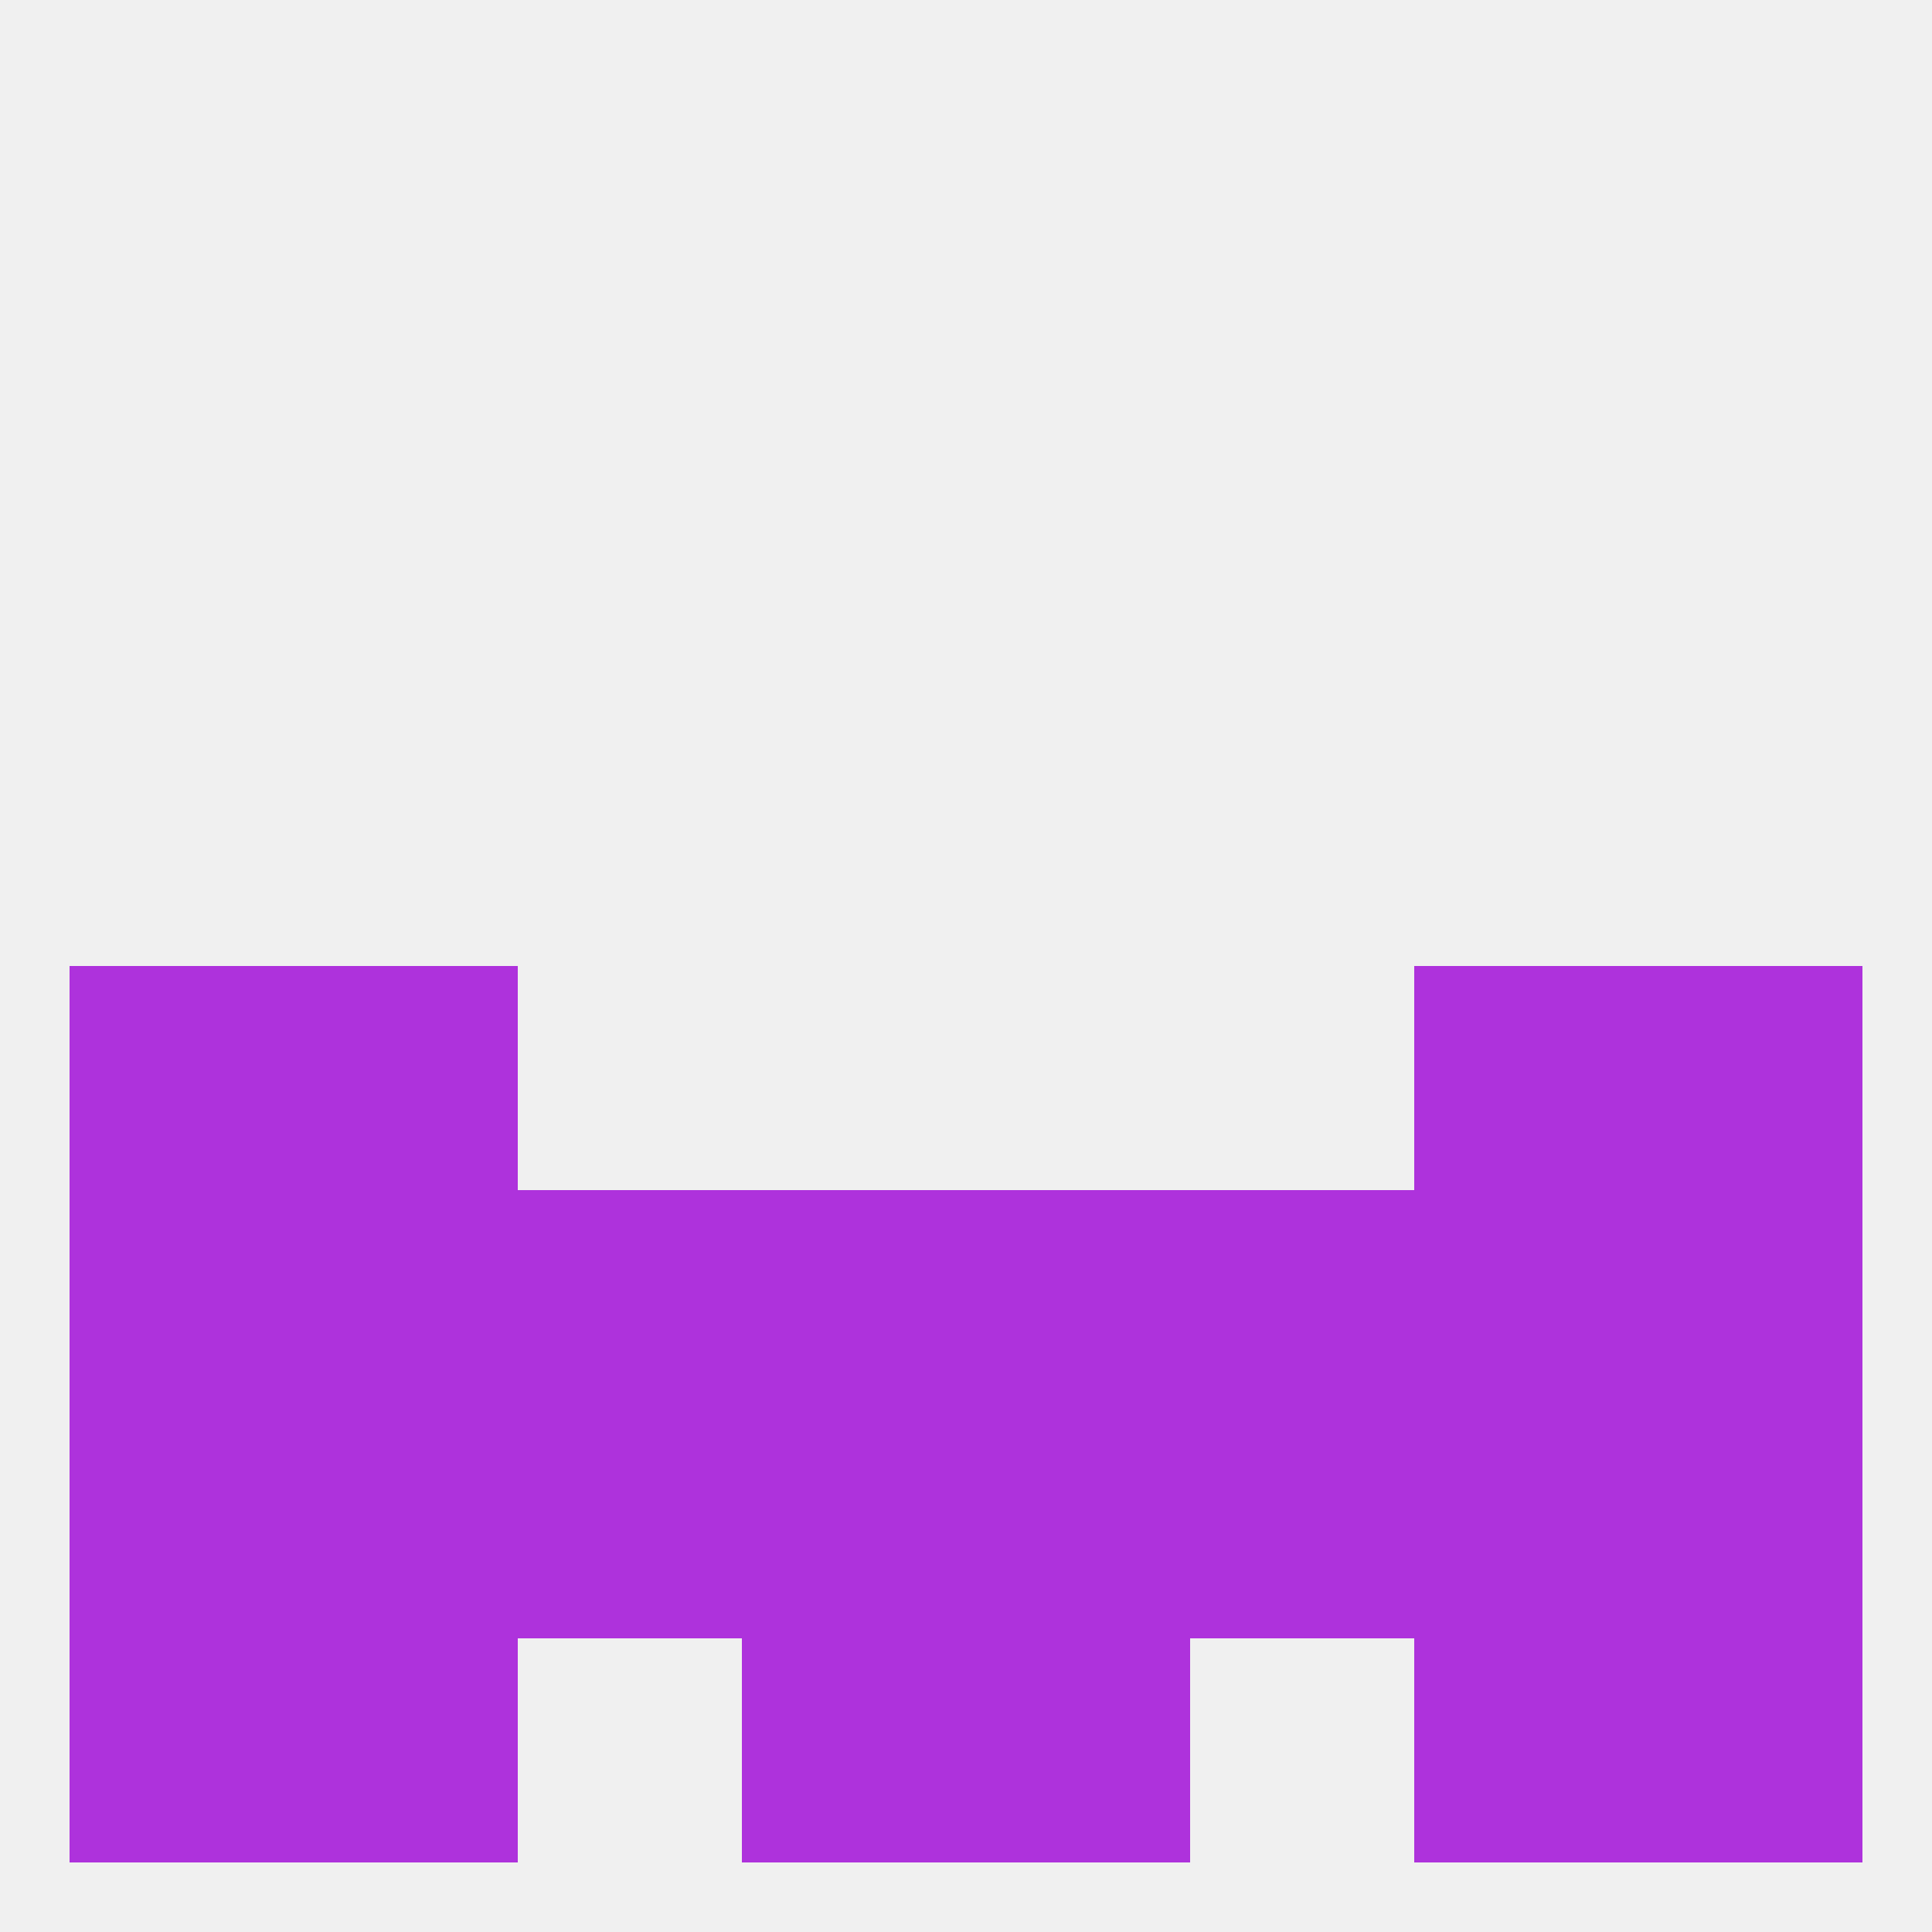
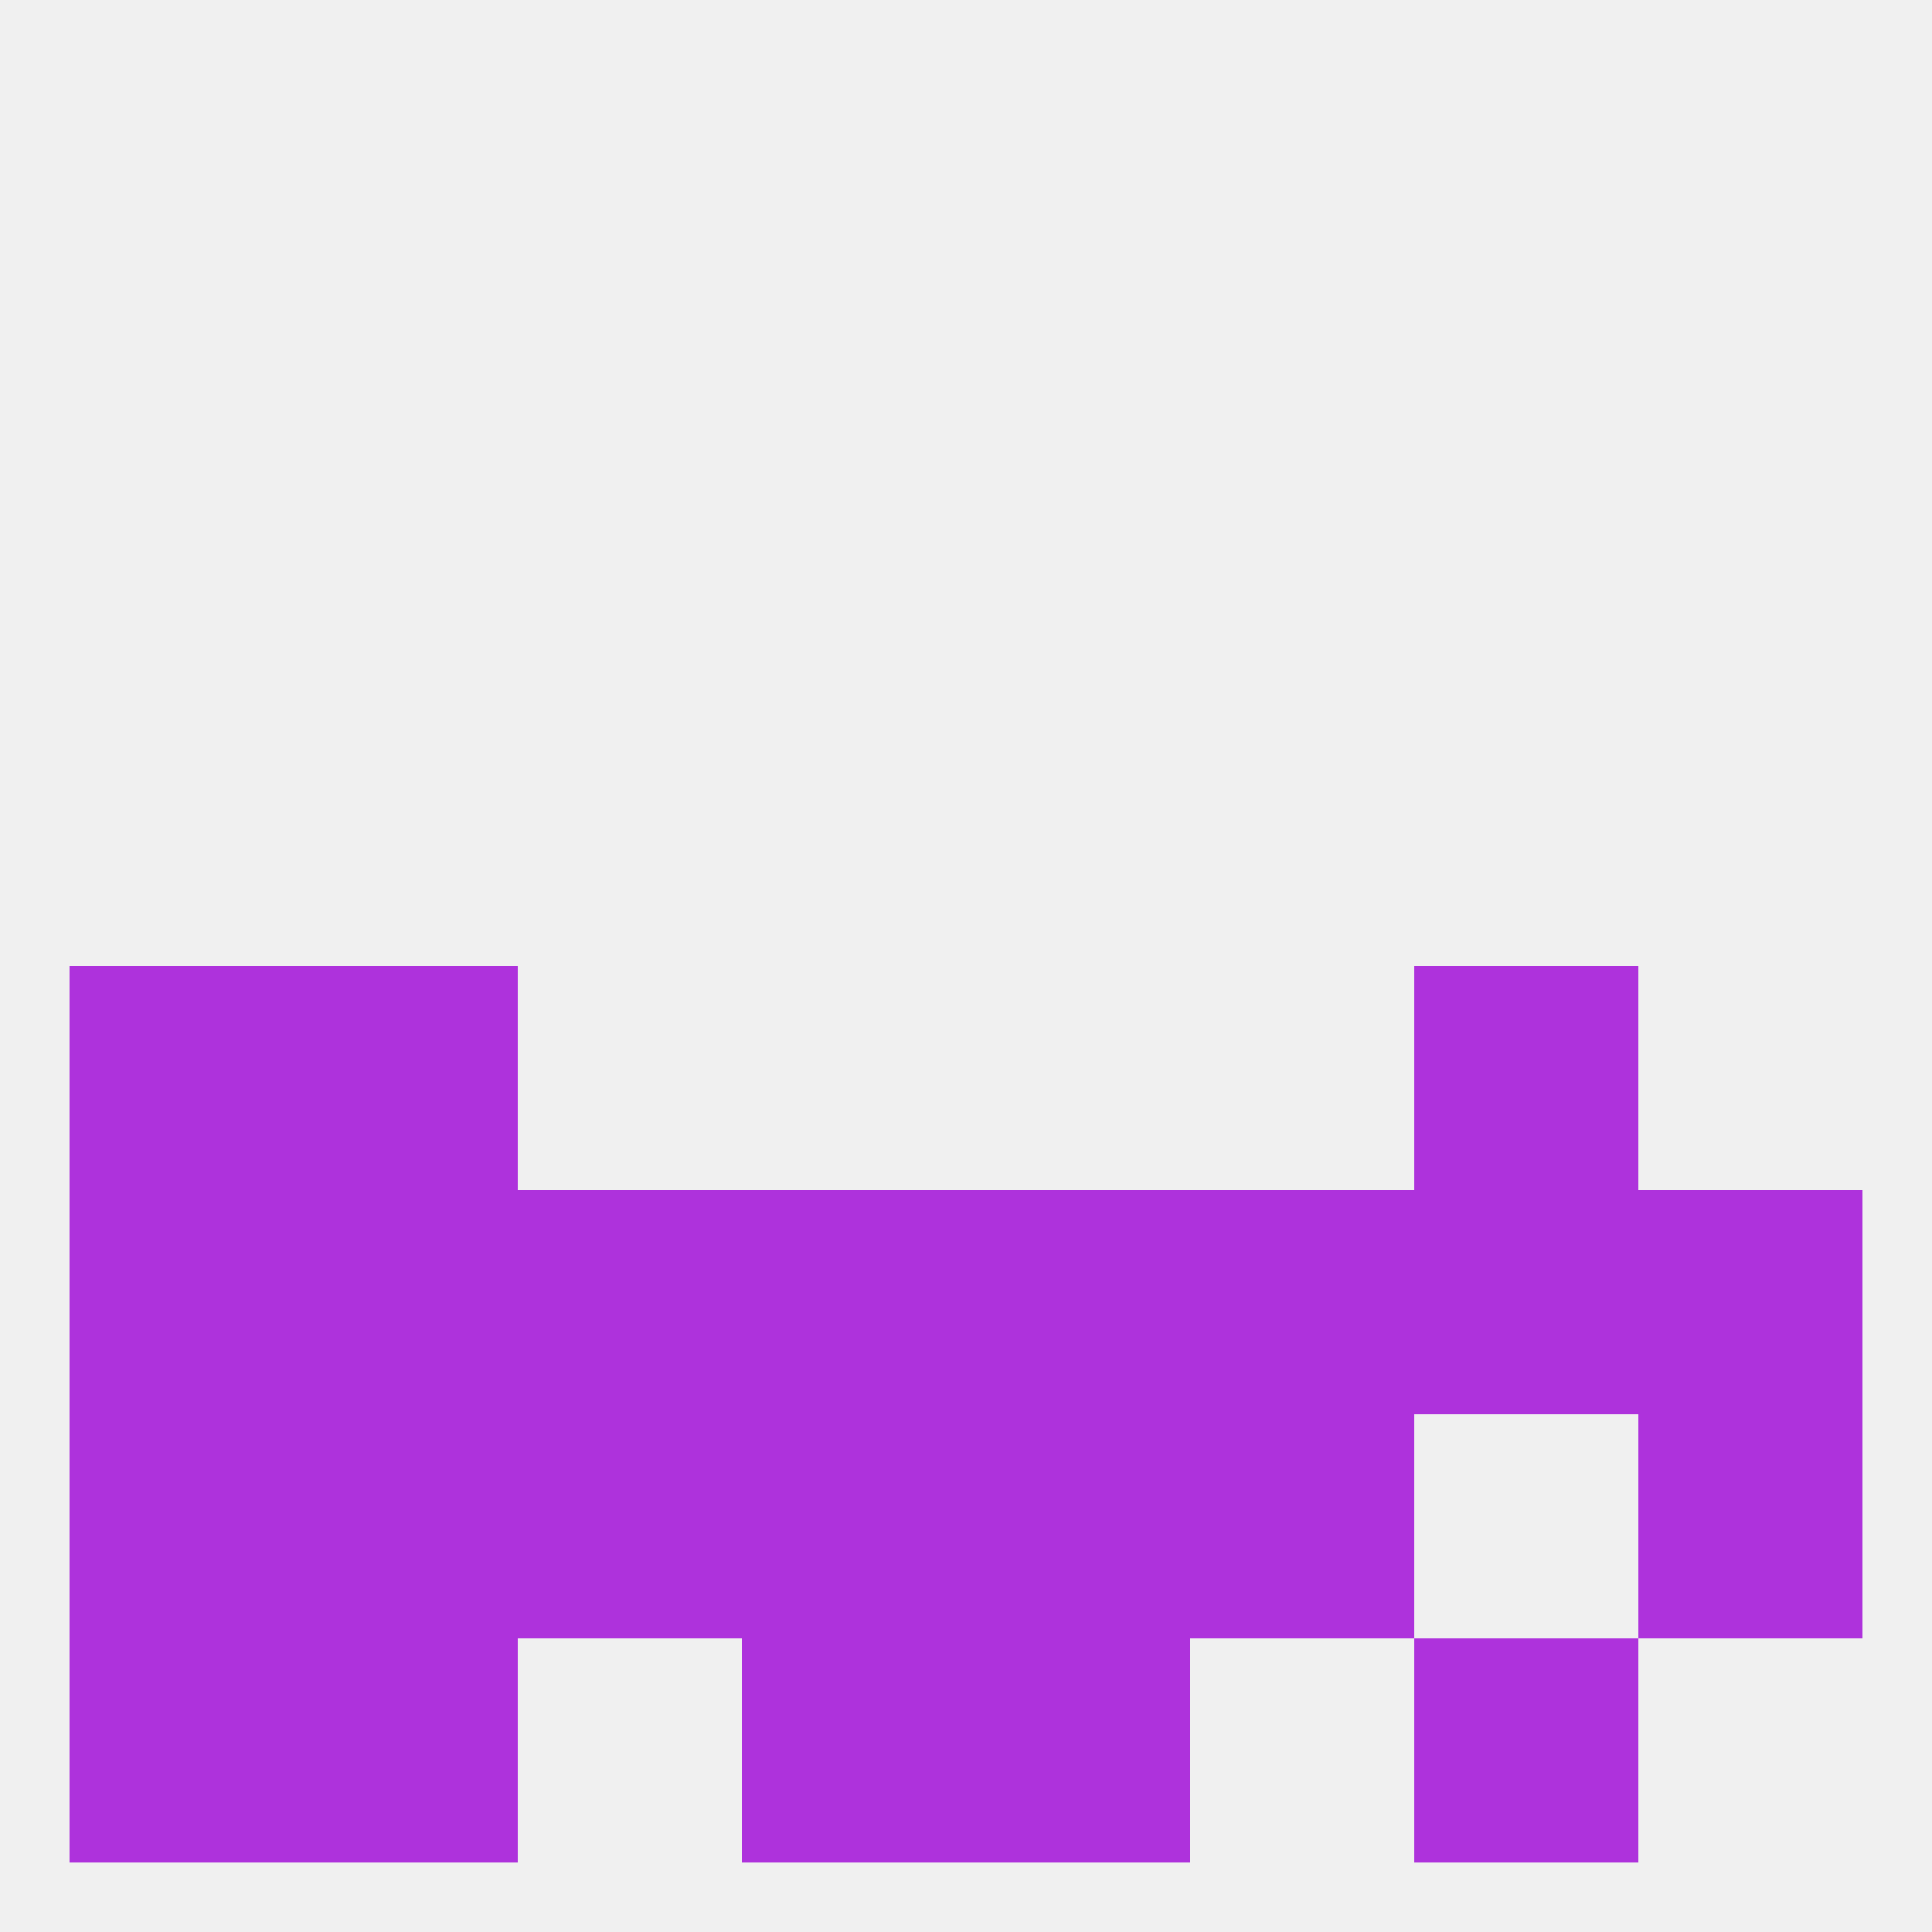
<svg xmlns="http://www.w3.org/2000/svg" version="1.1" baseprofile="full" width="250" height="250" viewBox="0 0 250 250">
  <rect width="100%" height="100%" fill="rgba(240,240,240,255)" />
  <rect x="9" y="125" width="29" height="29" fill="rgba(174,50,220,255)" />
-   <rect x="212" y="125" width="29" height="29" fill="rgba(174,50,220,255)" />
  <rect x="38" y="125" width="29" height="29" fill="rgba(174,50,220,255)" />
  <rect x="183" y="125" width="29" height="29" fill="rgba(174,50,220,255)" />
  <rect x="38" y="154" width="29" height="29" fill="rgba(174,50,220,255)" />
  <rect x="183" y="154" width="29" height="29" fill="rgba(174,50,220,255)" />
  <rect x="212" y="154" width="29" height="29" fill="rgba(174,50,220,255)" />
  <rect x="96" y="154" width="29" height="29" fill="rgba(174,50,220,255)" />
  <rect x="125" y="154" width="29" height="29" fill="rgba(174,50,220,255)" />
  <rect x="67" y="154" width="29" height="29" fill="rgba(174,50,220,255)" />
  <rect x="9" y="154" width="29" height="29" fill="rgba(174,50,220,255)" />
  <rect x="154" y="154" width="29" height="29" fill="rgba(174,50,220,255)" />
  <rect x="67" y="183" width="29" height="29" fill="rgba(174,50,220,255)" />
  <rect x="154" y="183" width="29" height="29" fill="rgba(174,50,220,255)" />
  <rect x="9" y="183" width="29" height="29" fill="rgba(174,50,220,255)" />
  <rect x="212" y="183" width="29" height="29" fill="rgba(174,50,220,255)" />
  <rect x="96" y="183" width="29" height="29" fill="rgba(174,50,220,255)" />
  <rect x="125" y="183" width="29" height="29" fill="rgba(174,50,220,255)" />
  <rect x="38" y="183" width="29" height="29" fill="rgba(174,50,220,255)" />
-   <rect x="183" y="183" width="29" height="29" fill="rgba(174,50,220,255)" />
  <rect x="38" y="212" width="29" height="29" fill="rgba(174,50,220,255)" />
  <rect x="183" y="212" width="29" height="29" fill="rgba(174,50,220,255)" />
  <rect x="96" y="212" width="29" height="29" fill="rgba(174,50,220,255)" />
  <rect x="125" y="212" width="29" height="29" fill="rgba(174,50,220,255)" />
  <rect x="9" y="212" width="29" height="29" fill="rgba(174,50,220,255)" />
-   <rect x="212" y="212" width="29" height="29" fill="rgba(174,50,220,255)" />
</svg>